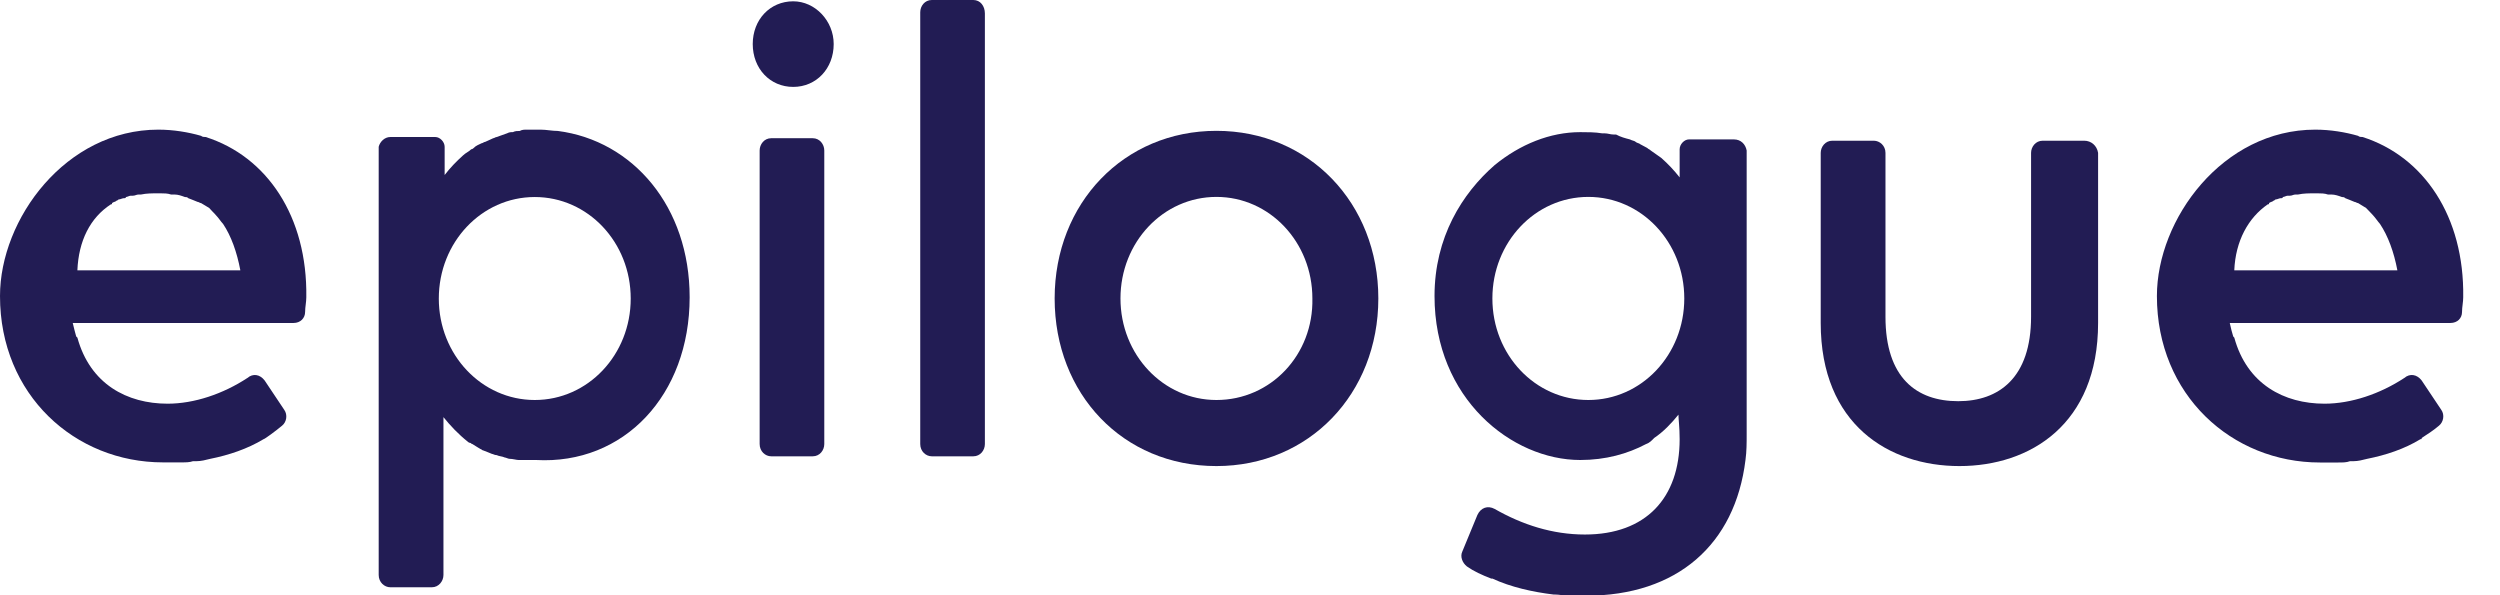
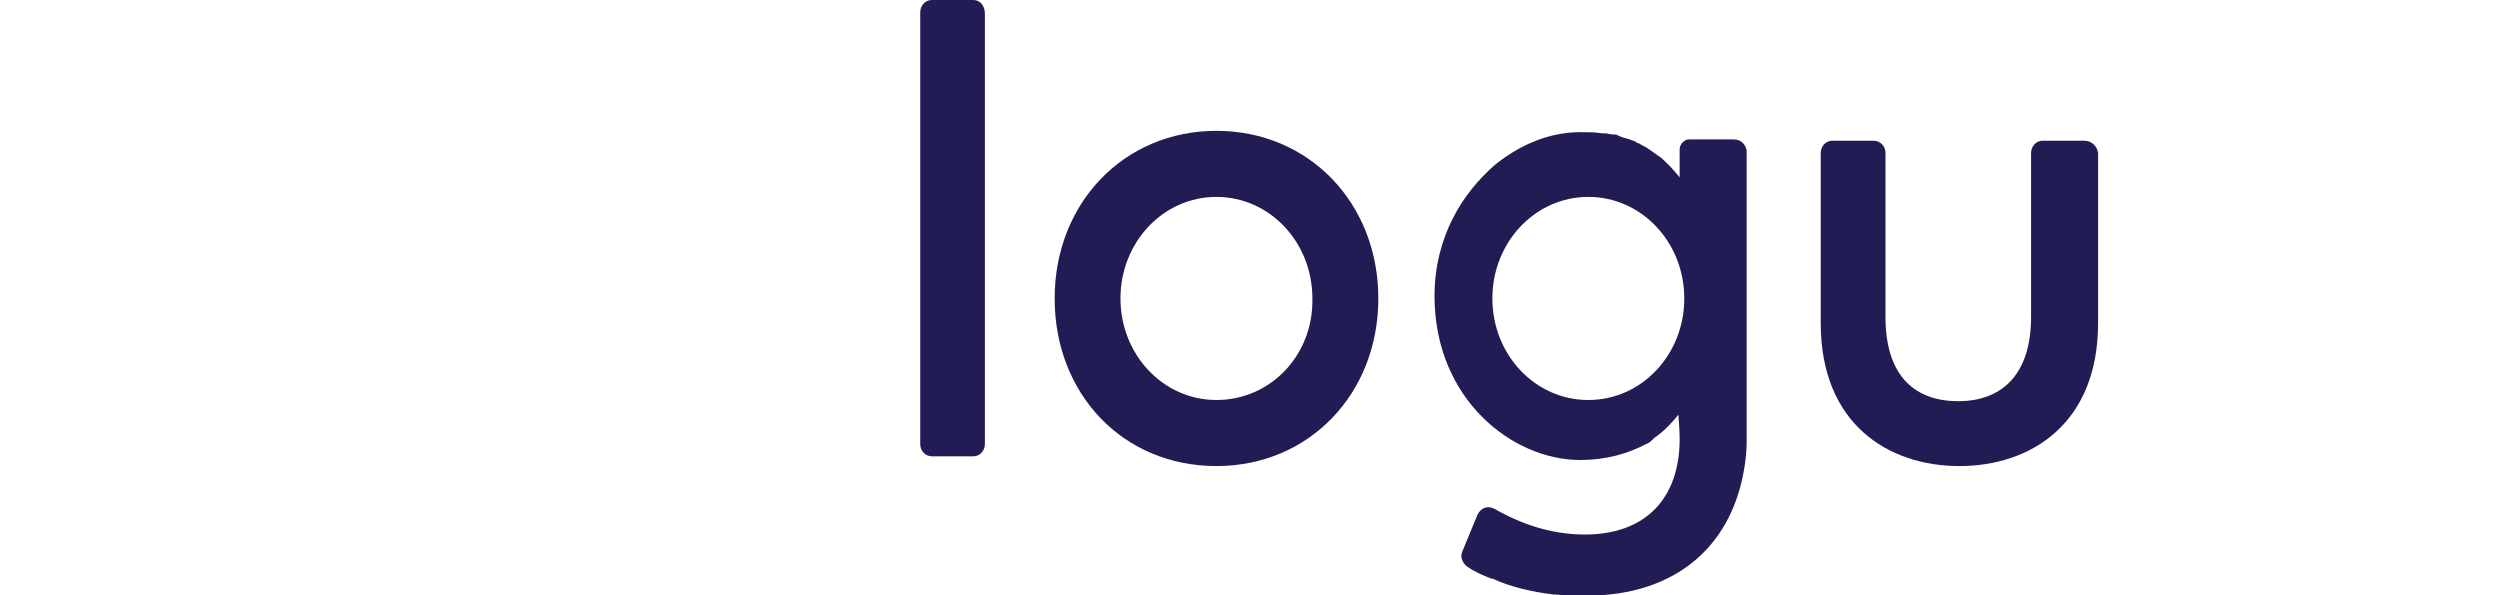
<svg xmlns="http://www.w3.org/2000/svg" fill="none" height="100%" overflow="visible" preserveAspectRatio="none" style="display: block;" viewBox="0 0 21 5" width="100%">
  <g id="Group">
-     <path d="M1.728 1.151C1.718 1.151 1.699 1.151 1.689 1.141C1.582 1.11 1.456 1.089 1.33 1.089C0.553 1.089 -0 1.839 -0 2.487C-0 3.319 0.631 3.884 1.369 3.884C1.408 3.884 1.456 3.884 1.495 3.884C1.505 3.884 1.514 3.884 1.524 3.884C1.563 3.884 1.592 3.884 1.621 3.874C1.631 3.874 1.641 3.874 1.65 3.874C1.689 3.874 1.728 3.864 1.767 3.854C1.922 3.823 2.078 3.771 2.214 3.689C2.223 3.689 2.32 3.617 2.369 3.576C2.408 3.545 2.417 3.484 2.388 3.443L2.223 3.196C2.184 3.145 2.126 3.134 2.078 3.175C1.874 3.309 1.631 3.391 1.408 3.391C1.068 3.391 0.757 3.227 0.65 2.836C0.65 2.836 0.65 2.836 0.64 2.826C0.631 2.795 0.621 2.754 0.611 2.713C0.65 2.713 0.689 2.713 0.738 2.713H2.466C2.524 2.713 2.563 2.672 2.563 2.62C2.563 2.579 2.573 2.538 2.573 2.497C2.583 1.819 2.243 1.315 1.728 1.151ZM0.932 1.716C0.941 1.716 0.941 1.716 0.941 1.706C0.951 1.696 0.971 1.696 0.98 1.685C0.99 1.685 0.99 1.675 1 1.675C1.009 1.675 1.029 1.665 1.039 1.665C1.048 1.665 1.058 1.665 1.058 1.655C1.068 1.655 1.087 1.644 1.097 1.644C1.107 1.644 1.107 1.644 1.116 1.644C1.136 1.644 1.145 1.634 1.165 1.634C1.175 1.634 1.175 1.634 1.184 1.634C1.233 1.624 1.272 1.624 1.33 1.624C1.34 1.624 1.34 1.624 1.349 1.624C1.378 1.624 1.408 1.624 1.437 1.634C1.446 1.634 1.456 1.634 1.466 1.634C1.495 1.634 1.524 1.644 1.553 1.655C1.563 1.655 1.573 1.655 1.582 1.665C1.611 1.675 1.631 1.685 1.66 1.696C1.67 1.696 1.679 1.706 1.689 1.706C1.709 1.716 1.738 1.737 1.757 1.747C1.767 1.757 1.777 1.768 1.786 1.778C1.796 1.788 1.806 1.798 1.815 1.809C1.835 1.829 1.854 1.86 1.874 1.881C1.942 1.983 1.99 2.117 2.019 2.271C2.01 2.271 1.99 2.271 1.98 2.271H0.699C0.679 2.271 0.66 2.271 0.65 2.271C0.66 2.024 0.757 1.829 0.932 1.716Z" fill="#221C54" id="Vector" />
-     <path d="M19.846 1.151C19.837 1.151 19.817 1.151 19.808 1.141C19.701 1.11 19.575 1.089 19.448 1.089C18.671 1.089 18.118 1.84 18.118 2.487C18.118 3.319 18.749 3.885 19.487 3.885C19.526 3.885 19.575 3.885 19.613 3.885C19.623 3.885 19.633 3.885 19.642 3.885C19.681 3.885 19.71 3.885 19.74 3.874C19.749 3.874 19.759 3.874 19.769 3.874C19.808 3.874 19.846 3.864 19.885 3.854C20.041 3.823 20.196 3.772 20.332 3.689C20.342 3.689 20.342 3.689 20.342 3.679C20.39 3.648 20.439 3.617 20.487 3.576C20.526 3.545 20.536 3.484 20.507 3.443L20.342 3.196C20.303 3.145 20.244 3.134 20.196 3.175C19.992 3.309 19.749 3.391 19.526 3.391C19.186 3.391 18.875 3.227 18.768 2.836C18.768 2.836 18.768 2.836 18.759 2.826C18.749 2.795 18.739 2.754 18.73 2.713C18.768 2.713 18.807 2.713 18.856 2.713H20.584C20.643 2.713 20.681 2.672 20.681 2.621C20.681 2.579 20.691 2.538 20.691 2.497C20.701 1.819 20.361 1.316 19.846 1.151ZM19.05 1.716C19.06 1.716 19.06 1.716 19.06 1.706C19.07 1.696 19.089 1.696 19.099 1.685C19.108 1.685 19.108 1.675 19.118 1.675C19.128 1.675 19.147 1.665 19.157 1.665C19.167 1.665 19.176 1.665 19.176 1.655C19.186 1.655 19.206 1.644 19.215 1.644C19.225 1.644 19.225 1.644 19.235 1.644C19.254 1.644 19.264 1.634 19.283 1.634C19.293 1.634 19.293 1.634 19.303 1.634C19.351 1.624 19.39 1.624 19.448 1.624C19.458 1.624 19.458 1.624 19.468 1.624C19.497 1.624 19.526 1.624 19.555 1.634C19.565 1.634 19.575 1.634 19.584 1.634C19.613 1.634 19.642 1.644 19.672 1.655C19.681 1.655 19.691 1.655 19.701 1.665C19.73 1.675 19.749 1.685 19.778 1.696C19.788 1.696 19.798 1.706 19.808 1.706C19.827 1.716 19.856 1.737 19.875 1.747C19.885 1.757 19.895 1.768 19.905 1.778C19.914 1.788 19.924 1.799 19.934 1.809C19.953 1.829 19.973 1.86 19.992 1.881C20.06 1.983 20.109 2.117 20.138 2.271C20.128 2.271 20.109 2.271 20.099 2.271H18.817C18.798 2.271 18.778 2.271 18.768 2.271C18.778 2.025 18.885 1.829 19.05 1.716Z" fill="#221C54" id="Vector_2" />
-     <path d="M6.827 1.161H6.478C6.419 1.161 6.381 1.213 6.381 1.264V3.73C6.381 3.792 6.429 3.833 6.478 3.833H6.827C6.886 3.833 6.924 3.782 6.924 3.73V1.264C6.924 1.213 6.886 1.161 6.827 1.161Z" fill="#221C54" id="Vector_3" />
    <path d="M8.176 -4.0955e-06H7.827C7.768 -4.0955e-06 7.73 0.051 7.73 0.103V3.73C7.73 3.792 7.778 3.833 7.827 3.833H8.176C8.235 3.833 8.273 3.782 8.273 3.73V0.113C8.273 0.051 8.235 -4.0955e-06 8.176 -4.0955e-06Z" fill="#221C54" id="Vector_4" />
    <path d="M17.508 1.182H17.158C17.1 1.182 17.061 1.233 17.061 1.284V2.661C17.061 3.175 16.789 3.37 16.449 3.37C16.1 3.37 15.838 3.175 15.838 2.661V1.284C15.838 1.223 15.789 1.182 15.74 1.182H15.391C15.333 1.182 15.294 1.233 15.294 1.284V2.713C15.294 3.566 15.867 3.915 16.459 3.915C17.051 3.915 17.624 3.566 17.624 2.713V1.284C17.614 1.223 17.566 1.182 17.508 1.182Z" fill="#221C54" id="Vector_5" />
    <path d="M10.218 1.099C9.441 1.099 8.859 1.706 8.859 2.507C8.859 3.309 9.432 3.915 10.218 3.915C10.995 3.915 11.578 3.309 11.578 2.507C11.578 1.706 10.995 1.099 10.218 1.099ZM10.218 3.36C9.771 3.36 9.412 2.98 9.412 2.507C9.412 2.034 9.771 1.654 10.218 1.654C10.665 1.654 11.024 2.034 11.024 2.507C11.034 2.98 10.675 3.36 10.218 3.36Z" fill="#221C54" id="Vector_6" />
-     <path d="M6.663 0.011C6.468 0.011 6.323 0.165 6.323 0.37C6.323 0.576 6.468 0.73 6.663 0.73C6.857 0.73 7.003 0.576 7.003 0.37C7.003 0.175 6.847 0.011 6.663 0.011Z" fill="#221C54" id="Vector_7" />
    <path d="M14.565 1.171H14.187C14.148 1.171 14.109 1.212 14.109 1.254V1.428C14.109 1.449 14.109 1.469 14.109 1.49C14.06 1.428 14.012 1.377 13.954 1.326C13.924 1.305 13.895 1.284 13.866 1.264C13.857 1.254 13.847 1.254 13.837 1.243C13.818 1.233 13.798 1.223 13.779 1.212C13.769 1.202 13.75 1.202 13.74 1.192C13.73 1.182 13.711 1.182 13.691 1.171C13.652 1.161 13.614 1.151 13.575 1.13C13.565 1.13 13.555 1.13 13.555 1.13C13.526 1.13 13.507 1.12 13.478 1.12C13.468 1.12 13.458 1.12 13.458 1.12C13.4 1.11 13.332 1.11 13.274 1.11C13.021 1.11 12.769 1.212 12.555 1.387C12.283 1.624 12.05 1.993 12.05 2.487C12.05 3.35 12.701 3.864 13.274 3.864C13.488 3.864 13.672 3.812 13.827 3.73C13.857 3.72 13.876 3.699 13.895 3.679C13.973 3.627 14.041 3.555 14.099 3.483C14.099 3.525 14.109 3.586 14.109 3.689C14.109 4.182 13.827 4.49 13.313 4.49C13.041 4.49 12.788 4.408 12.555 4.275C12.497 4.244 12.439 4.264 12.41 4.326L12.283 4.634C12.264 4.675 12.283 4.727 12.322 4.758C12.38 4.799 12.448 4.83 12.526 4.86C12.526 4.86 12.526 4.86 12.536 4.86C12.691 4.932 12.876 4.973 13.05 4.994C13.05 4.994 13.05 4.994 13.06 4.994C13.099 4.994 13.138 5.004 13.177 5.004C13.186 5.004 13.186 5.004 13.196 5.004C13.235 5.004 13.274 5.004 13.322 5.004C14.089 5.004 14.575 4.573 14.662 3.864C14.672 3.792 14.672 3.72 14.672 3.648V1.274V1.264C14.662 1.212 14.624 1.171 14.565 1.171ZM13.342 3.36C12.895 3.36 12.536 2.98 12.536 2.507C12.536 2.035 12.895 1.654 13.342 1.654C13.789 1.654 14.148 2.035 14.148 2.507C14.148 2.98 13.789 3.36 13.342 3.36Z" fill="#221C54" id="Vector_8" />
-     <path d="M5.793 2.497C5.793 1.737 5.318 1.182 4.686 1.1C4.638 1.1 4.589 1.089 4.541 1.089C4.521 1.089 4.512 1.089 4.492 1.089C4.473 1.089 4.453 1.089 4.424 1.089C4.405 1.089 4.385 1.089 4.366 1.1C4.347 1.1 4.327 1.1 4.308 1.11C4.288 1.11 4.279 1.11 4.259 1.12C4.23 1.131 4.201 1.141 4.172 1.151C4.162 1.151 4.152 1.161 4.143 1.161C4.123 1.172 4.094 1.182 4.075 1.192C4.065 1.192 4.055 1.203 4.046 1.203C4.026 1.213 3.997 1.223 3.978 1.244C3.978 1.244 3.968 1.254 3.958 1.254C3.939 1.274 3.91 1.285 3.89 1.305C3.832 1.357 3.783 1.408 3.735 1.47V1.233C3.735 1.192 3.696 1.151 3.657 1.151H3.278C3.23 1.151 3.191 1.192 3.181 1.233V1.254V4.768V4.83C3.181 4.892 3.23 4.933 3.278 4.933H3.628C3.686 4.933 3.725 4.881 3.725 4.83V4.768V3.504C3.783 3.576 3.851 3.648 3.929 3.71C3.929 3.71 3.939 3.72 3.948 3.72C3.958 3.72 3.958 3.73 3.968 3.73C3.987 3.741 4.016 3.761 4.036 3.772C4.046 3.772 4.046 3.782 4.055 3.782C4.084 3.792 4.104 3.802 4.133 3.813C4.143 3.813 4.152 3.823 4.172 3.823C4.191 3.833 4.22 3.833 4.24 3.843C4.249 3.843 4.269 3.854 4.279 3.854C4.308 3.854 4.337 3.864 4.356 3.864C4.366 3.864 4.385 3.864 4.395 3.864C4.424 3.864 4.453 3.864 4.483 3.864C4.492 3.864 4.492 3.864 4.502 3.864C5.24 3.905 5.793 3.319 5.793 2.497ZM4.492 3.36C4.046 3.36 3.686 2.98 3.686 2.508C3.686 2.035 4.046 1.655 4.492 1.655C4.939 1.655 5.298 2.035 5.298 2.508C5.298 2.98 4.939 3.36 4.492 3.36Z" fill="#221C54" id="Vector_9" />
  </g>
</svg>